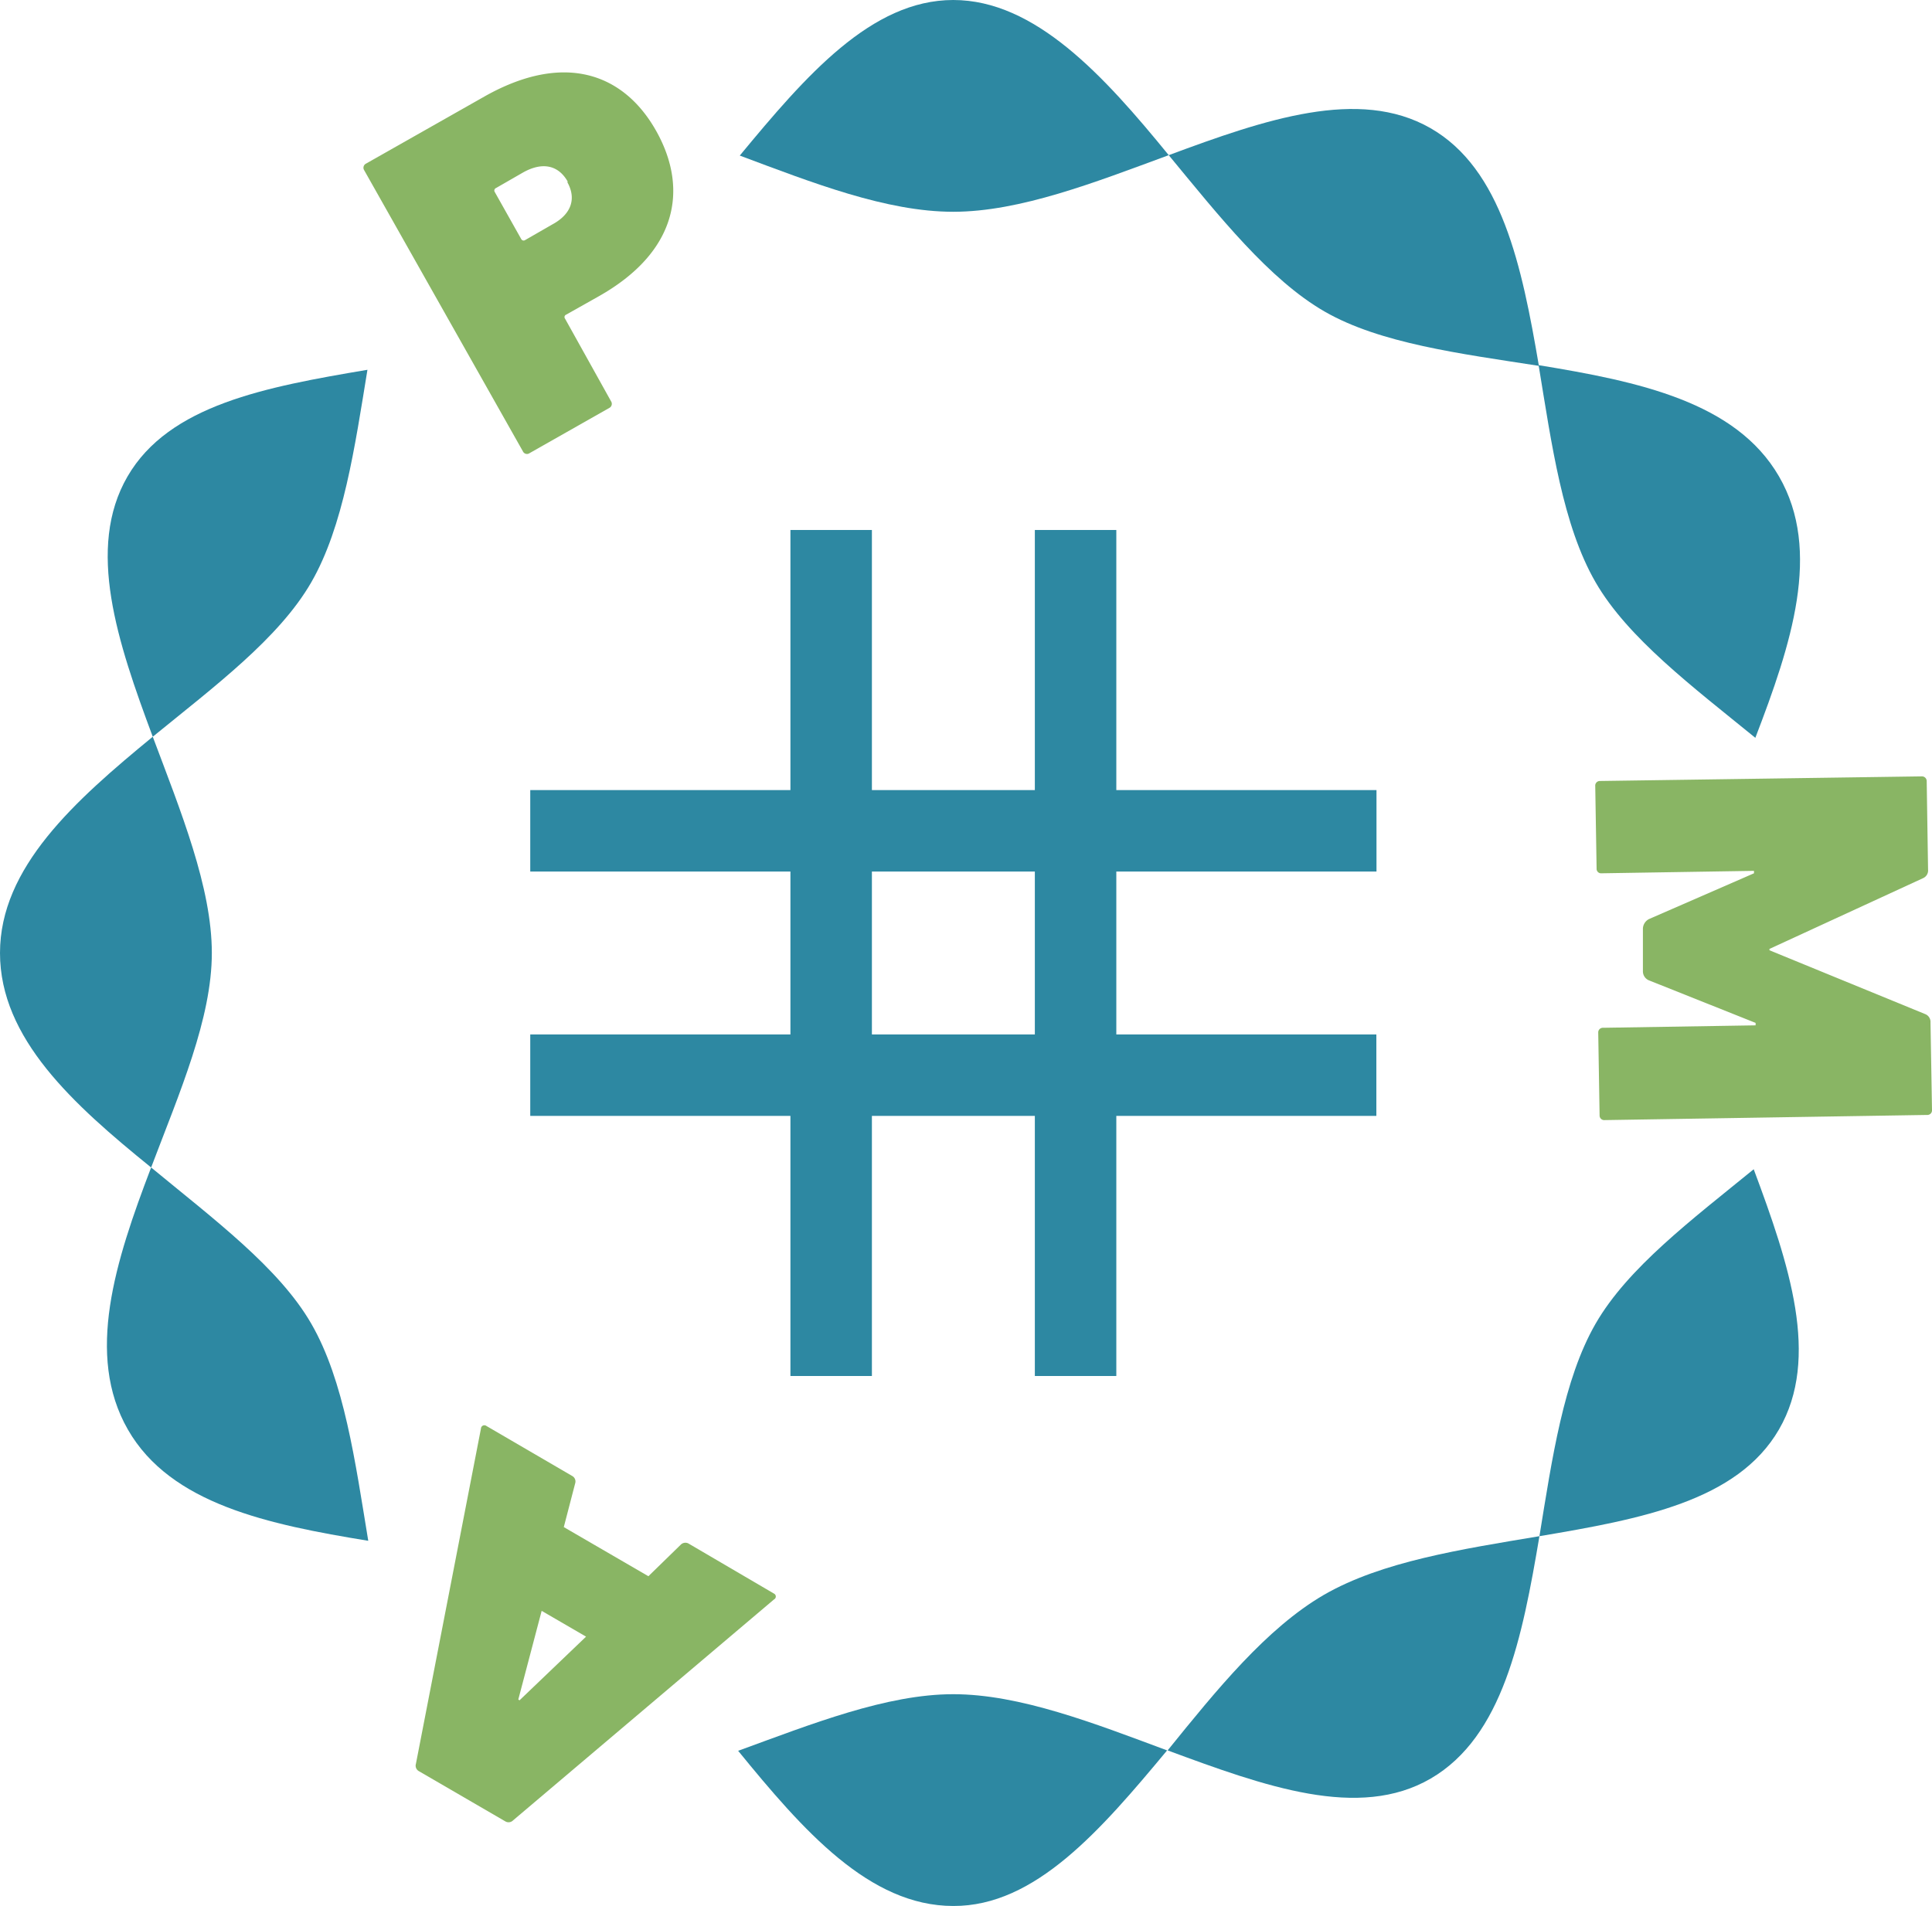
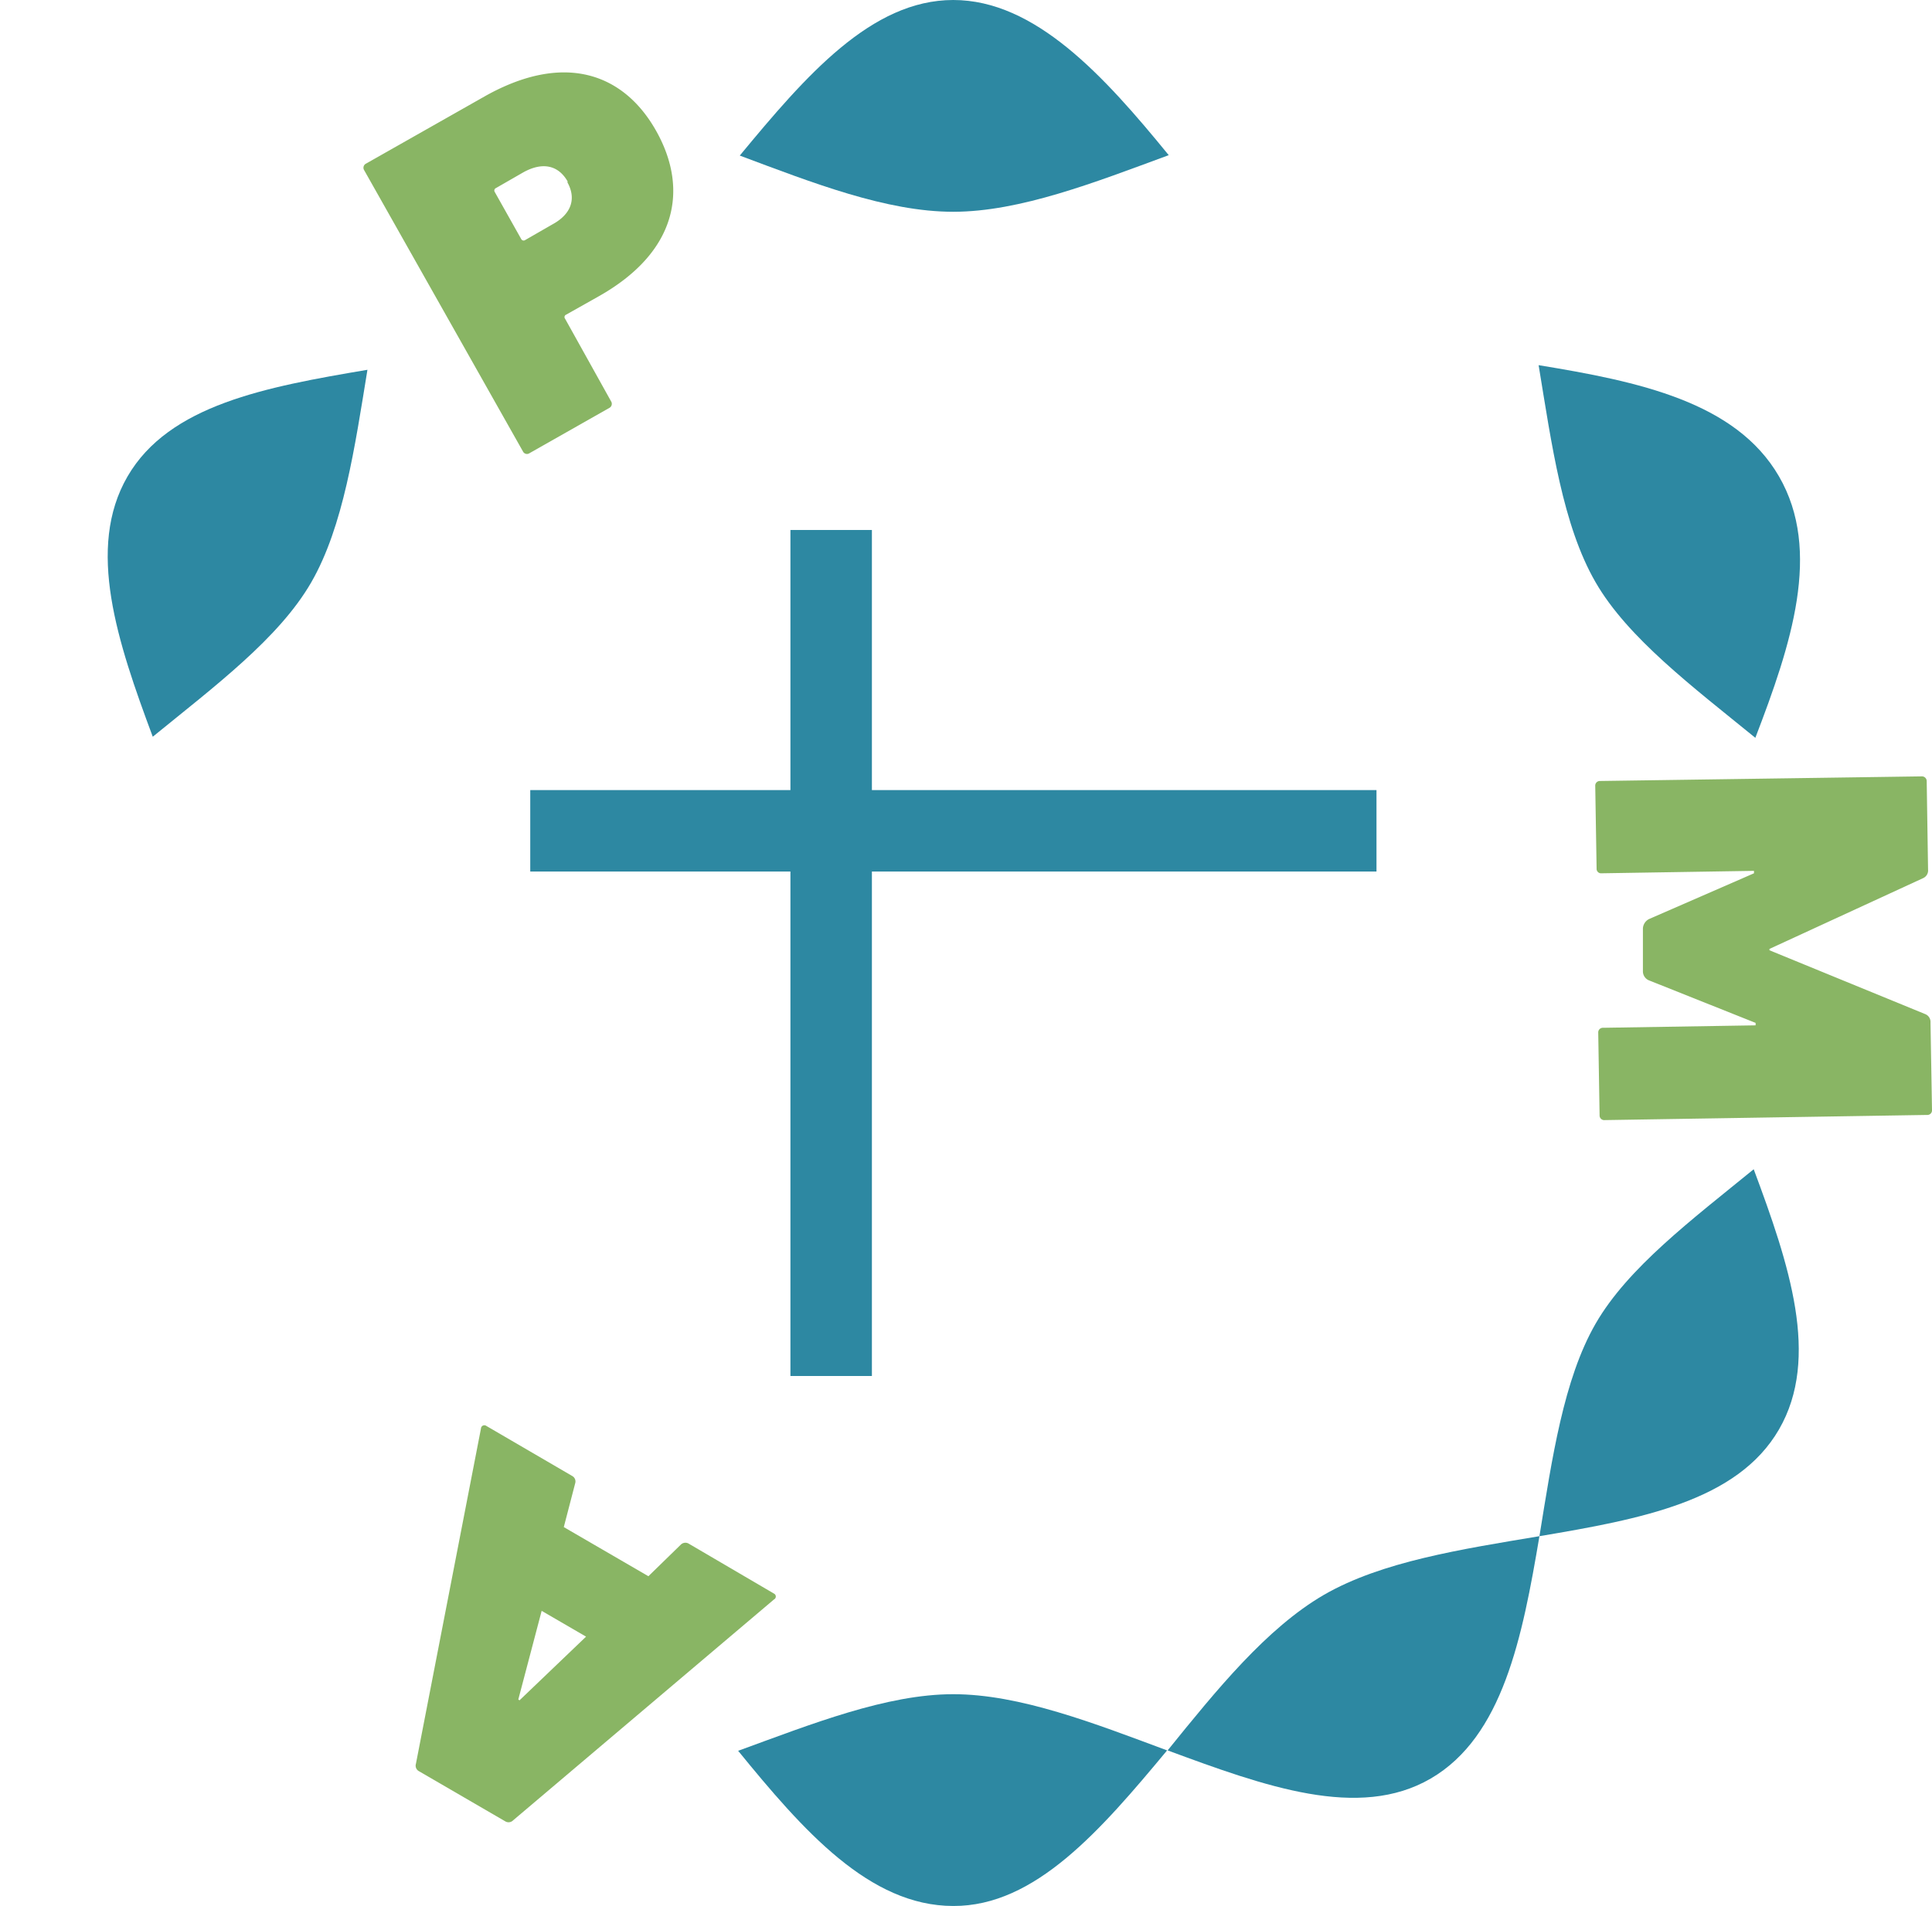
<svg xmlns="http://www.w3.org/2000/svg" viewBox="0 0 142.28 140.4">
  <defs>
    <style>.cls-1{fill:none;}.cls-2{fill:#2d88a2;}.cls-3{fill:#89b564;}</style>
  </defs>
  <g id="Layer_2" data-name="Layer 2">
    <g id="Layer_1-2" data-name="Layer 1">
      <g id="Prospero_Medical_Association" data-name="Prospero Medical Association">
        <polygon class="cls-1" points="39.01 16.16 85.81 43.18 132.6 70.2 85.81 97.22 39.01 124.24 39.01 70.2 39.01 16.16" />
        <path class="cls-2" d="M11.25,54.27c-2.61-7-4.92-13.89-1.86-19.17s10.2-6.6,17.67-7.86c-.93,5.7-1.77,11.55-4.14,15.66S15.81,50.55,11.25,54.27Z" />
-         <path class="cls-2" d="M22.92,97.5c2.43,4.2,3.24,10.17,4.2,16-7.35-1.2-14.55-2.7-17.7-8.19S8.49,92.91,11.13,86C15.72,89.79,20.55,93.39,22.92,97.5Z" />
        <path class="cls-2" d="M70.2,124.8c4.89,0,10.35,2.13,15.75,4.14-4.89,5.88-9.72,11.49-15.75,11.46-6.18,0-11.07-5.58-15.84-11.43C59.76,127,65.28,124.8,70.2,124.8Z" />
        <path class="cls-2" d="M86.07,11.43c-5.43,2-10.95,4.17-15.87,4.17s-10.35-2.13-15.72-4.14C59.34,5.58,64.17,0,70.2,0S81.3,5.58,86.07,11.43Z" />
        <path class="cls-2" d="M117.51,42.9c-2.43-4.2-3.24-10.17-4.2-16,7.35,1.2,14.52,2.7,17.7,8.19s.9,12.39-1.74,19.26C124.68,50.61,119.88,47,117.51,42.9Z" />
        <path class="cls-2" d="M129.15,86.13c2.61,7,4.92,13.89,1.86,19.17s-10.17,6.6-17.64,7.86c.93-5.7,1.77-11.55,4.14-15.66S124.59,89.85,129.15,86.13Z" />
-         <path class="cls-2" d="M11.25,54.27c2.07,5.52,4.35,11.1,4.35,15.93S13.23,80.46,11.13,86C5.4,81.36,0,76.5,0,70.2S5.49,59,11.25,54.27Z" />
-         <path class="cls-2" d="M86.07,11.43c7.11-2.64,14-5,19.26-2s6.75,10.17,8,17.52c-5.79-.9-11.7-1.65-15.78-4S89.76,15.9,86.07,11.43Z" />
        <path class="cls-2" d="M97.5,117.48c4.26-2.46,10.14-3.36,15.87-4.32-1.26,7.47-2.7,14.76-8,17.85s-12.24.57-19.38-2.07C89.58,124.5,93.27,119.94,97.5,117.48Z" />
        <rect class="cls-2" x="39.05" y="58.2" width="62.32" height="6" />
        <rect class="cls-2" x="58.21" y="39.04" width="6" height="62.32" />
-         <rect class="cls-2" x="39.05" y="76.2" width="62.31" height="6" />
-         <rect class="cls-2" x="76.21" y="39.04" width="6" height="62.32" />
        <path class="cls-3" d="M39,33.38a.33.33,0,0,1-.49-.13L26.82,12.54a.34.34,0,0,1,.14-.49l8.82-5C41.64,3.79,46,5.45,48.36,9.71s1.49,8.88-4.29,12.13l-2.38,1.34a.19.19,0,0,0-.08.29L45,29.56a.34.34,0,0,1-.13.49Zm2.81-20c-.67-1.19-1.83-1.49-3.28-.68l-2,1.15a.2.2,0,0,0-.09.3l1.94,3.45a.2.2,0,0,0,.3.08l2-1.15C42.1,15.76,42.45,14.61,41.78,13.42Z" />
        <path class="cls-3" d="M141.52,57.19a.35.35,0,0,1,.37.35l.1,6.52a.62.62,0,0,1-.35.62L130.31,69.9V70l11.49,4.71a.62.62,0,0,1,.37.61l.11,6.44a.34.34,0,0,1-.36.37l-23.75.38a.34.34,0,0,1-.37-.35l-.1-6.09a.34.34,0,0,1,.36-.36l11.23-.18v-.18l-7.82-3.12a.72.72,0,0,1-.48-.67l0-3.17a.83.83,0,0,1,.45-.69l7.73-3.37v-.18l-11.23.18a.33.33,0,0,1-.36-.35l-.1-6.08a.34.34,0,0,1,.35-.37Z" />
        <path class="cls-3" d="M37.79,134.09a.47.47,0,0,1-.59.07l-6.35-3.69a.46.46,0,0,1-.22-.54l4.79-24.7a.25.25,0,0,1,.4-.19l6.31,3.68a.46.46,0,0,1,.23.54l-.84,3.23,6.23,3.62,2.38-2.32a.48.48,0,0,1,.59-.08L57,117.39a.24.24,0,0,1,0,.43Zm2.1-15.43-1.72,6.53.09.06,4.9-4.69Z" />
      </g>
    </g>
  </g>
</svg>